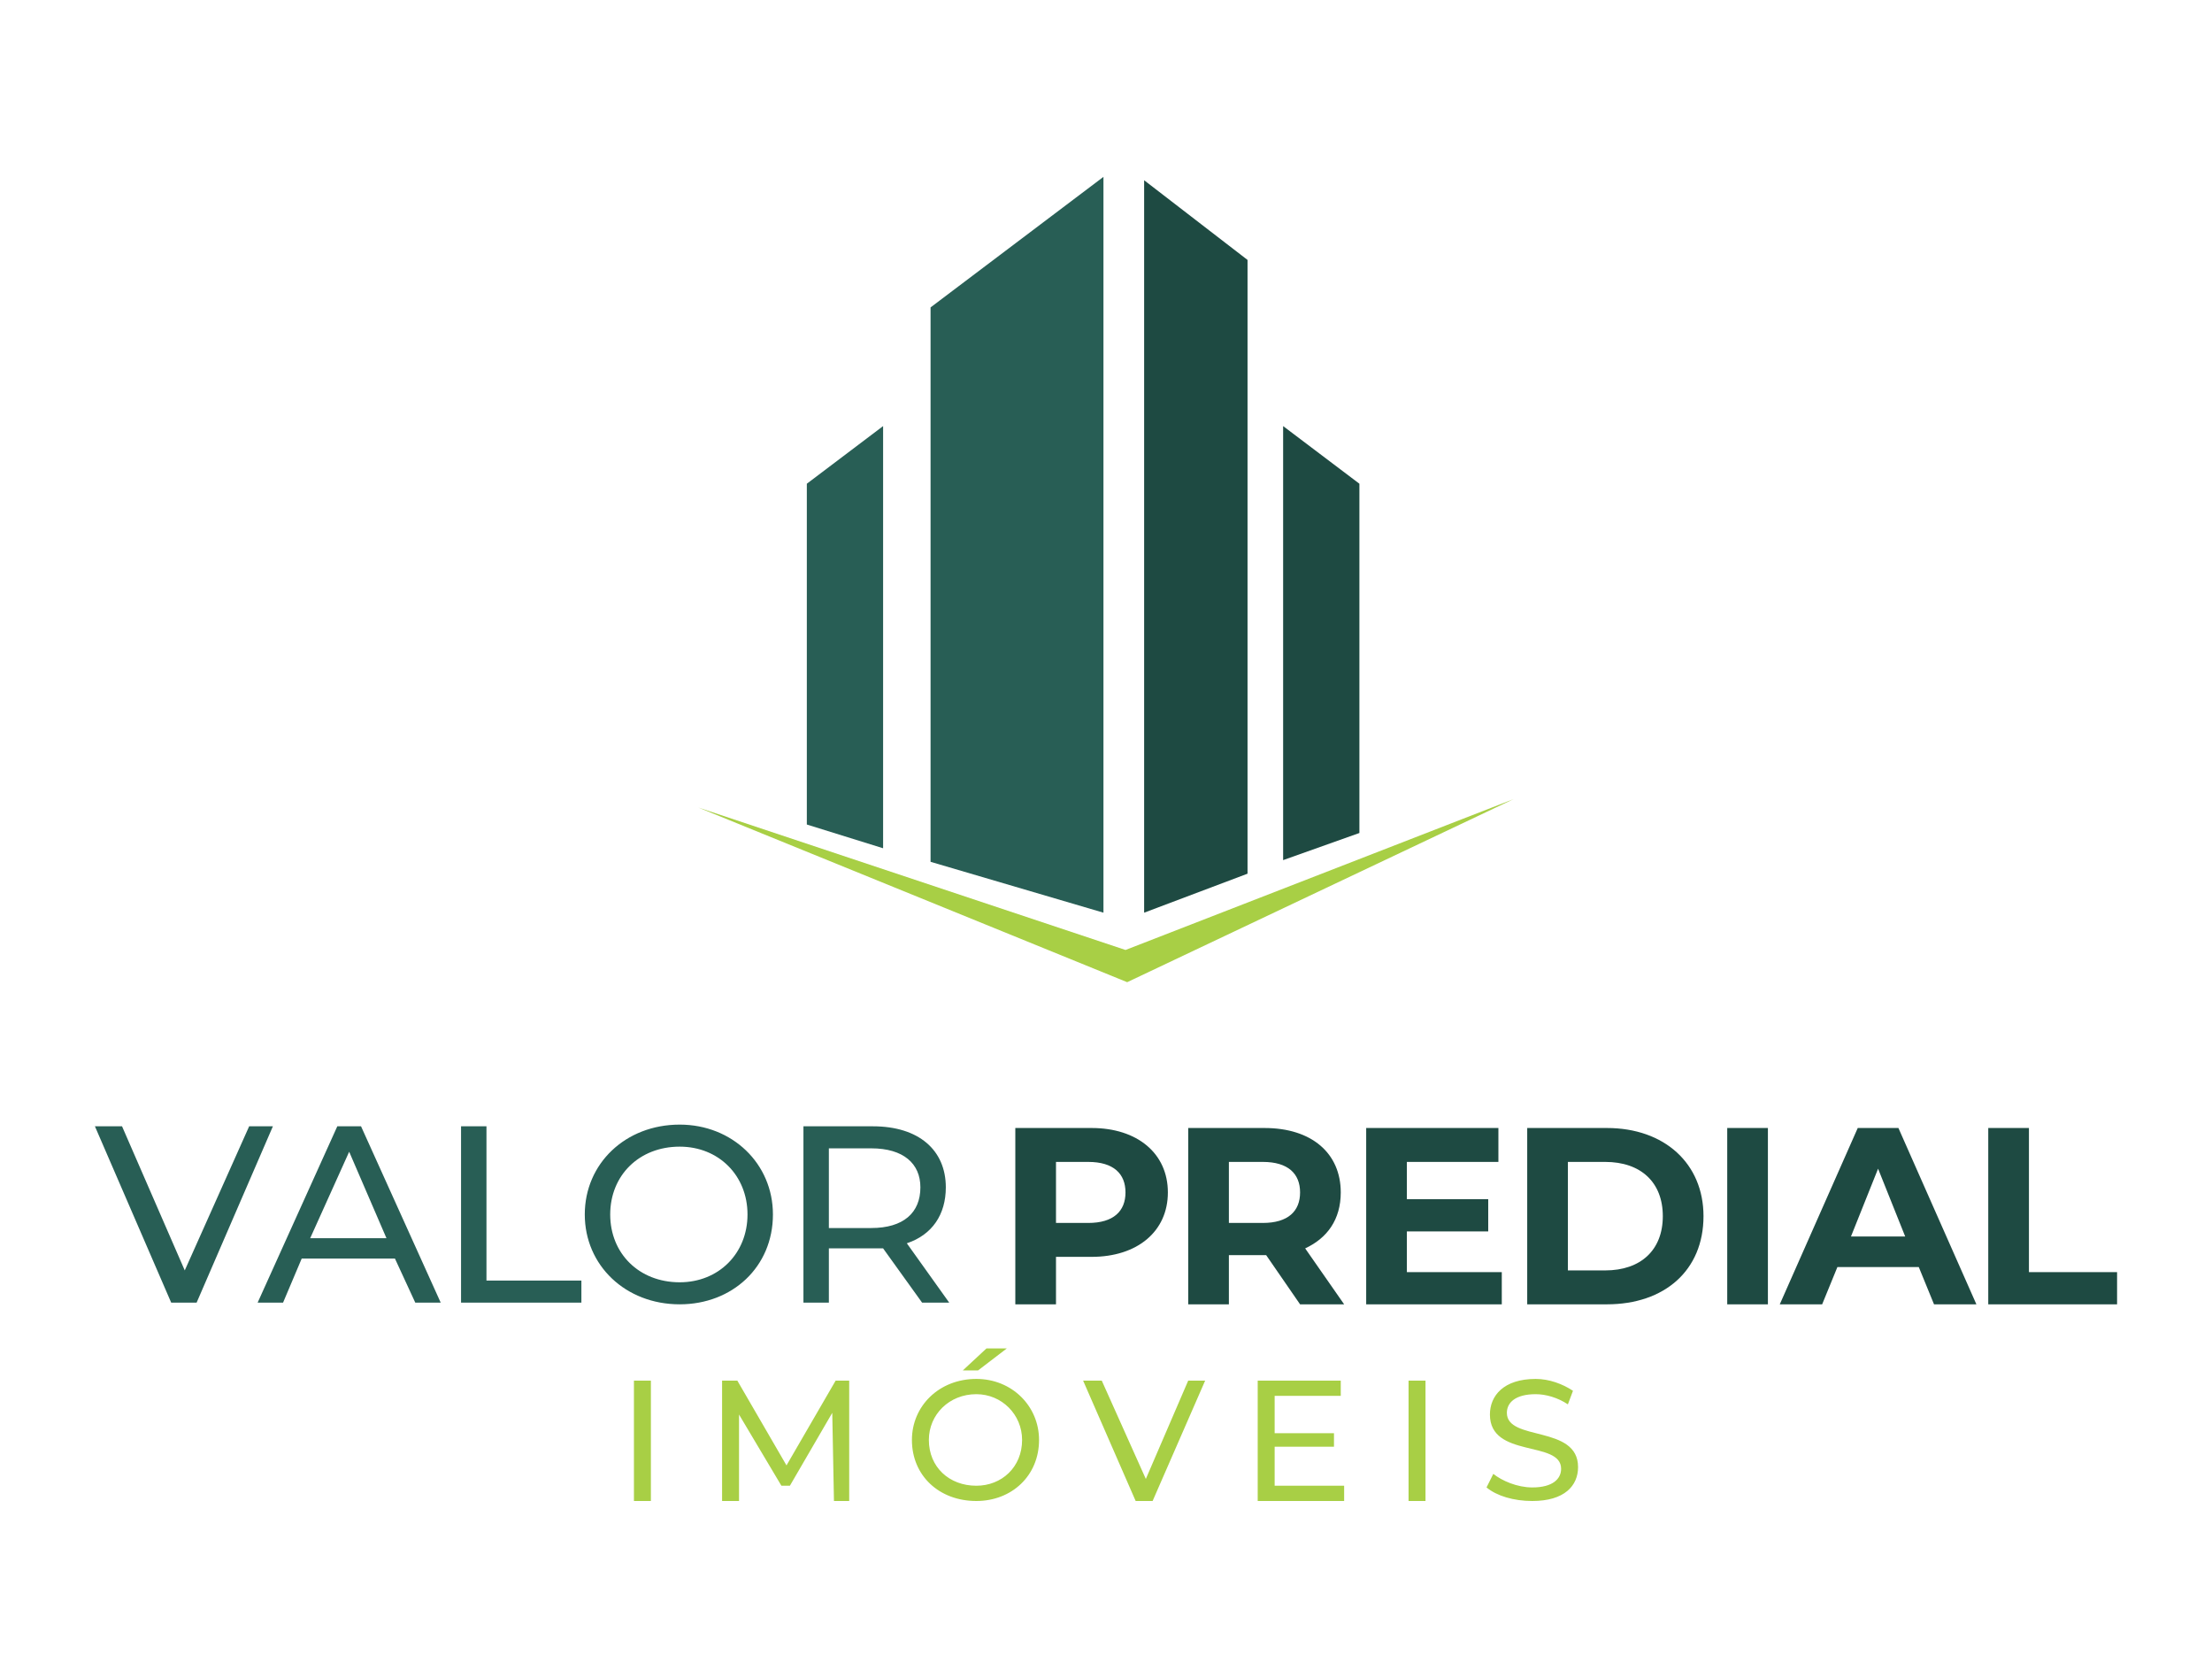
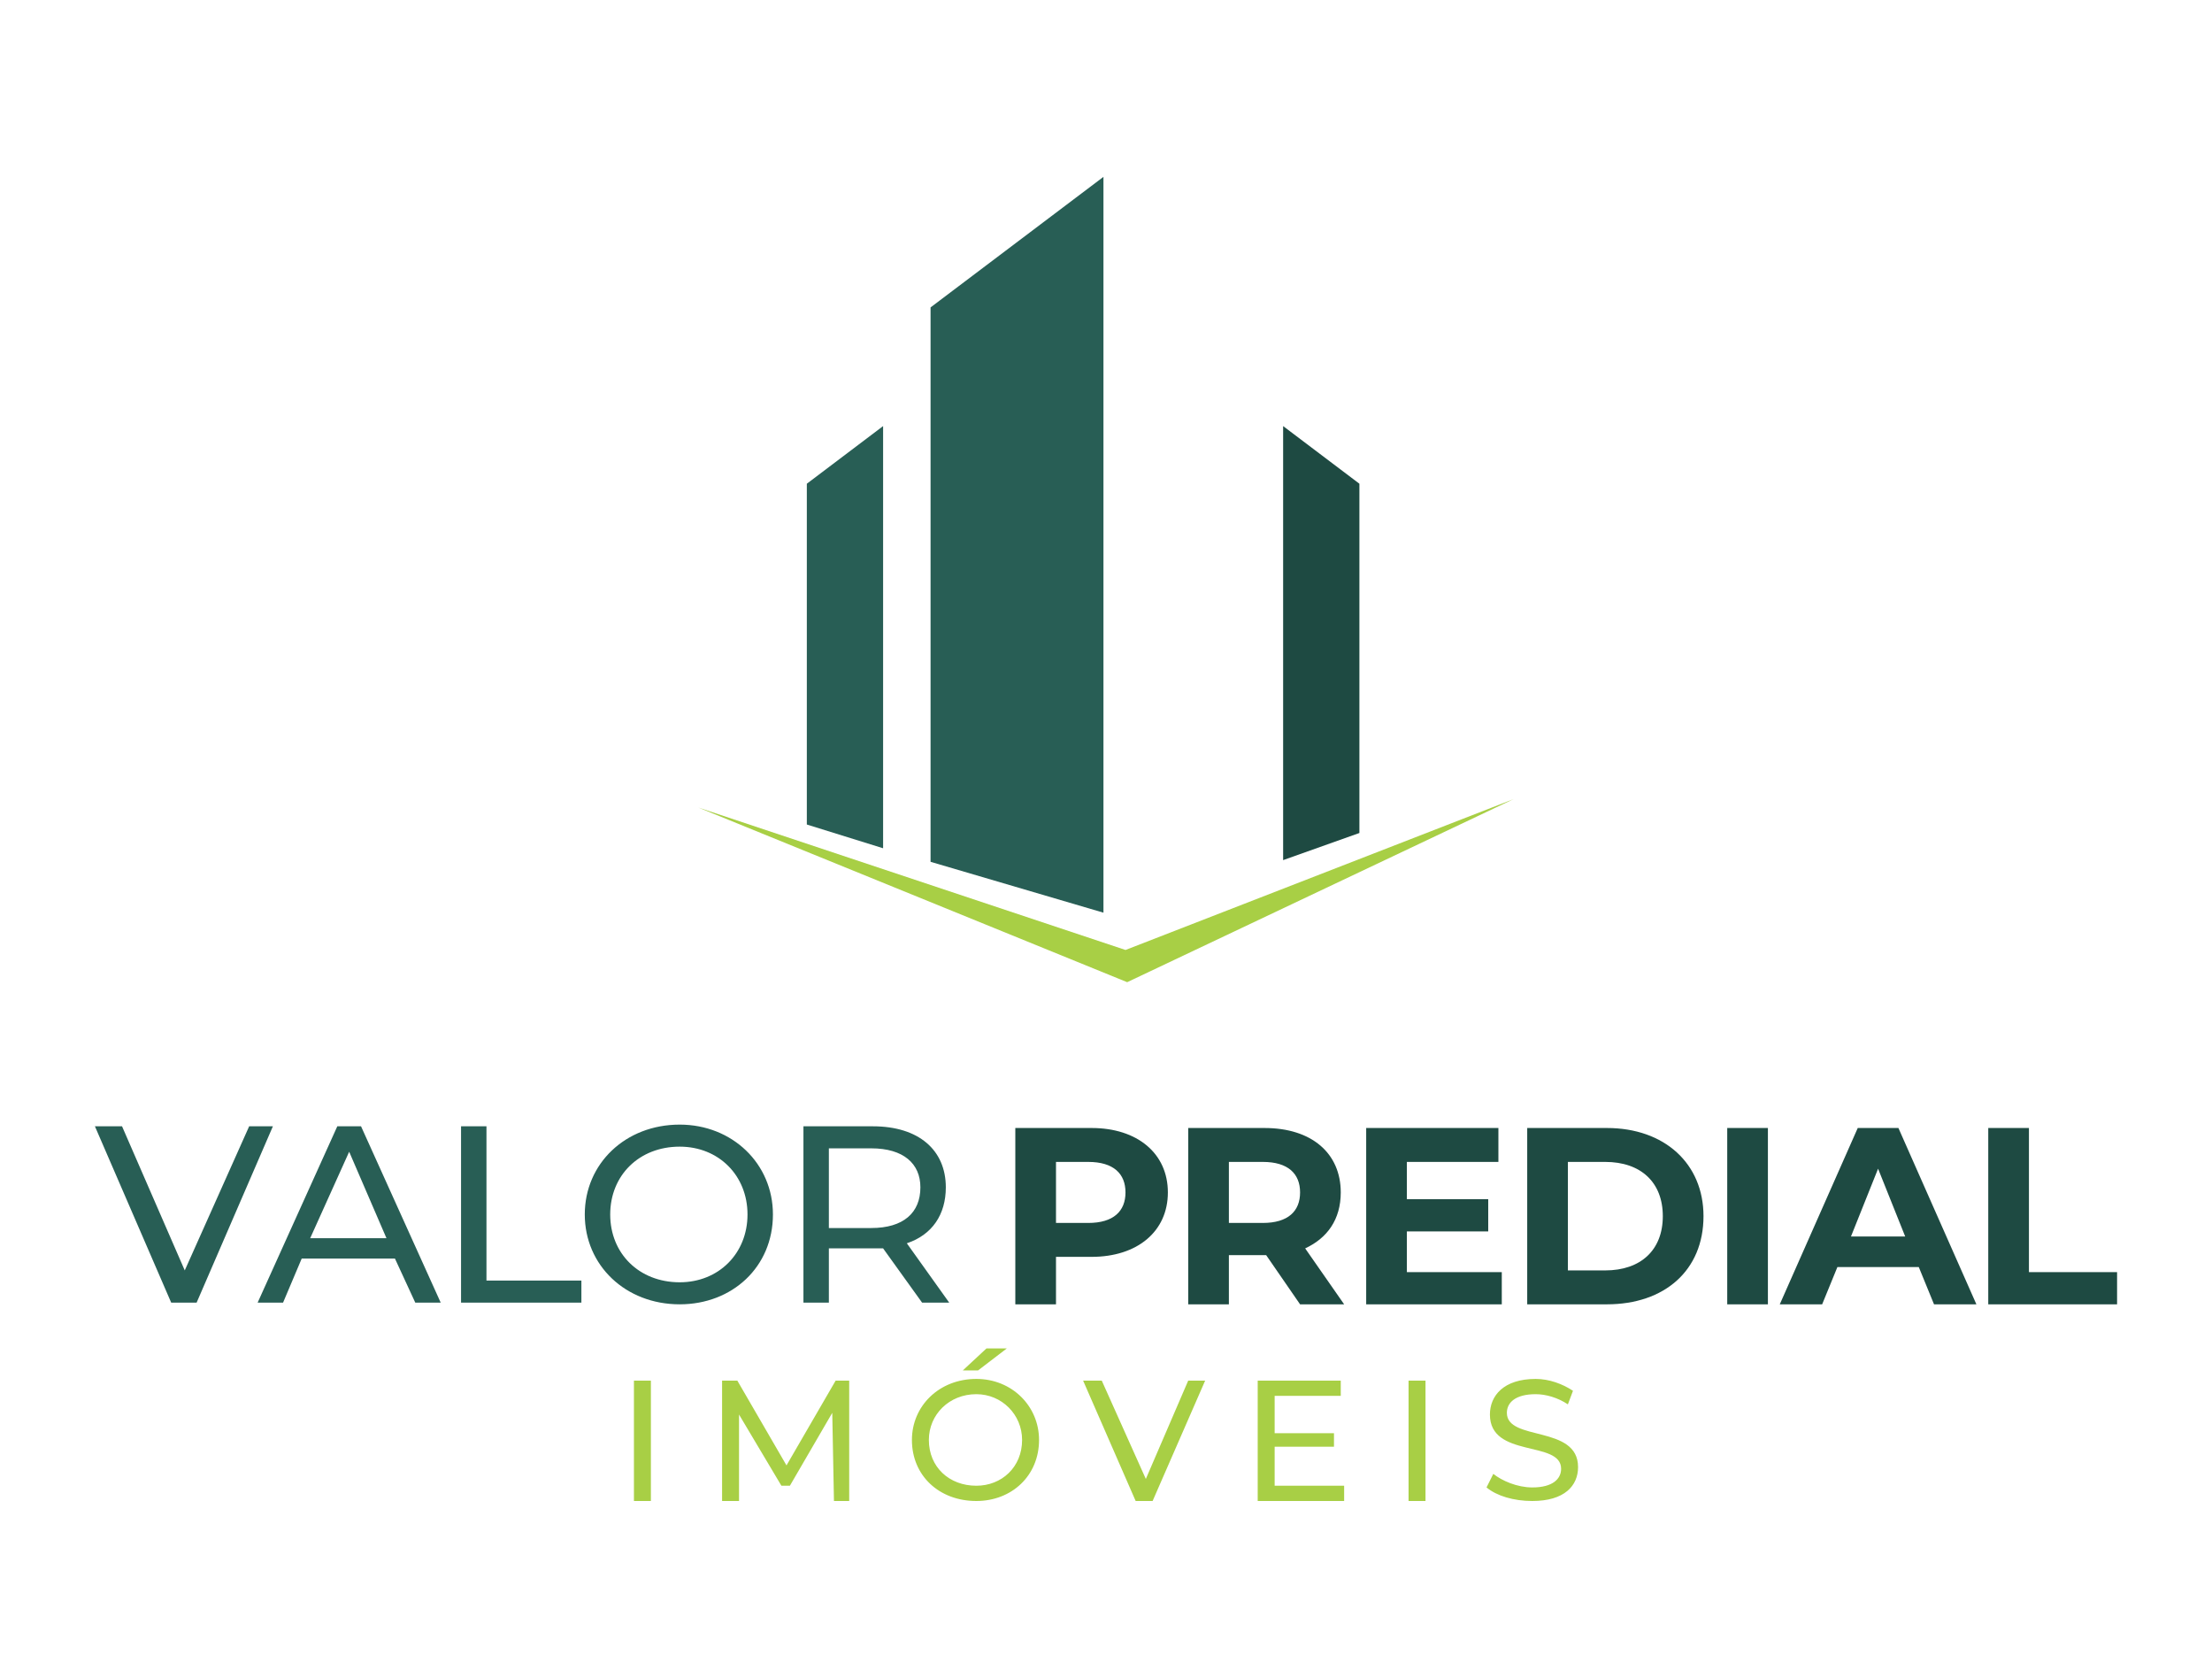
<svg xmlns="http://www.w3.org/2000/svg" xml:space="preserve" width="120px" height="91px" version="1.1" style="shape-rendering:geometricPrecision; text-rendering:geometricPrecision; image-rendering:optimizeQuality; fill-rule:evenodd; clip-rule:evenodd" viewBox="0 0 13.05 9.89">
  <defs>
    <style type="text/css">
   
    .fil6 {fill:none}
    .fil2 {fill:#A8CF45;fill-rule:nonzero}
    .fil3 {fill:#A8CF45;fill-rule:nonzero}
    .fil1 {fill:#285E55;fill-rule:nonzero}
    .fil4 {fill:#285E55;fill-rule:nonzero}
    .fil0 {fill:#1E4A42;fill-rule:nonzero}
    .fil5 {fill:#1E4A42;fill-rule:nonzero}
   
  </style>
  </defs>
  <g id="__x0023_Layer_x0020_1">
    <g id="_2372691520592">
      <g>
        <polygon class="fil0" points="7.57,2.51 7.57,5.07 8.02,4.91 8.02,2.85 " />
        <polygon class="fil1" points="4.76,2.85 4.76,4.86 5.21,5 5.21,2.51 " />
        <polygon class="fil2" points="8.93,4.71 6.64,5.6 4.12,4.76 6.65,5.79 " />
-         <polygon class="fil0" points="6.75,1.06 6.75,5.38 7.36,5.15 7.36,1.53 " />
        <polygon class="fil1" points="5.49,5.08 6.51,5.38 6.51,1.04 5.49,1.81 " />
      </g>
      <path class="fil3" d="M3.74 8.85l0.1 0 0 -0.71 -0.1 0 0 0.71zm1.27 0l0 -0.71 -0.08 0 -0.29 0.5 -0.29 -0.5 -0.09 0 0 0.71 0.1 0 0 -0.51 0.25 0.42 0.05 0 0.25 -0.43 0.01 0.52 0.09 0zm2 -0.71l-0.25 0.58 -0.26 -0.58 -0.11 0 0.31 0.71 0.1 0 0.31 -0.71 -0.1 0zm0.51 0.62l0 -0.23 0.35 0 0 -0.08 -0.35 0 0 -0.22 0.39 0 0 -0.09 -0.49 0 0 0.71 0.51 0 0 -0.09 -0.41 0zm0.79 0.09l0.1 0 0 -0.71 -0.1 0 0 0.71zm0.73 0c0.19,0 0.27,-0.09 0.27,-0.2 0,-0.25 -0.42,-0.15 -0.42,-0.32 0,-0.06 0.05,-0.11 0.17,-0.11 0.06,0 0.13,0.02 0.19,0.06l0.03 -0.08c-0.06,-0.04 -0.14,-0.07 -0.22,-0.07 -0.19,0 -0.27,0.1 -0.27,0.21 0,0.26 0.42,0.15 0.42,0.32 0,0.06 -0.05,0.11 -0.17,0.11 -0.09,0 -0.18,-0.04 -0.23,-0.08l-0.04 0.08c0.06,0.05 0.16,0.08 0.27,0.08zm-3.36 -0.77l0.09 0 0.17 -0.13 -0.12 0 -0.14 0.13zm0.08 0.77c0.21,0 0.37,-0.15 0.37,-0.36 0,-0.2 -0.16,-0.36 -0.37,-0.36 -0.22,0 -0.38,0.16 -0.38,0.36 0,0.21 0.16,0.36 0.38,0.36zm0 -0.09c-0.16,0 -0.28,-0.11 -0.28,-0.27 0,-0.15 0.12,-0.27 0.28,-0.27 0.15,0 0.27,0.12 0.27,0.27 0,0.16 -0.12,0.27 -0.27,0.27z" />
      <g>
        <path class="fil4" d="M1.47 6.64l-0.38 0.85 -0.37 -0.85 -0.16 0 0.45 1.04 0.15 0 0.45 -1.04 -0.14 0zm0.98 1.04l0.15 0 -0.47 -1.04 -0.14 0 -0.47 1.04 0.15 0 0.11 -0.26 0.55 0 0.12 0.26zm-0.62 -0.38l0.23 -0.51 0.22 0.51 -0.45 0zm0.89 0.38l0.71 0 0 -0.13 -0.56 0 0 -0.91 -0.15 0 0 1.04zm1.29 0.01c0.31,0 0.55,-0.22 0.55,-0.53 0,-0.3 -0.24,-0.53 -0.55,-0.53 -0.32,0 -0.56,0.23 -0.56,0.53 0,0.3 0.24,0.53 0.56,0.53zm0 -0.13c-0.24,0 -0.41,-0.17 -0.41,-0.4 0,-0.23 0.17,-0.4 0.41,-0.4 0.23,0 0.4,0.17 0.4,0.4 0,0.23 -0.17,0.4 -0.4,0.4zm1.59 0.12l-0.25 -0.35c0.15,-0.05 0.23,-0.17 0.23,-0.33 0,-0.22 -0.16,-0.36 -0.43,-0.36l-0.41 0 0 1.04 0.15 0 0 -0.32 0.26 0c0.02,0 0.04,0 0.06,0l0.23 0.32 0.16 0zm-0.46 -0.44l-0.25 0 0 -0.47 0.25 0c0.19,0 0.29,0.09 0.29,0.23 0,0.15 -0.1,0.24 -0.29,0.24z" />
        <path class="fil5" d="M6.44 6.65l-0.45 0 0 1.04 0.24 0 0 -0.28 0.21 0c0.27,0 0.45,-0.15 0.45,-0.38 0,-0.23 -0.18,-0.38 -0.45,-0.38zm-0.02 0.56l-0.19 0 0 -0.36 0.19 0c0.15,0 0.22,0.07 0.22,0.18 0,0.11 -0.07,0.18 -0.22,0.18zm1.51 0.48l-0.23 -0.33c0.13,-0.06 0.21,-0.17 0.21,-0.33 0,-0.23 -0.17,-0.38 -0.45,-0.38l-0.45 0 0 1.04 0.24 0 0 -0.29 0.21 0 0.01 0 0.2 0.29 0.26 0zm-0.26 -0.66c0,0.11 -0.07,0.18 -0.22,0.18l-0.2 0 0 -0.36 0.2 0c0.15,0 0.22,0.07 0.22,0.18zm0.63 0.47l0 -0.24 0.48 0 0 -0.19 -0.48 0 0 -0.22 0.54 0 0 -0.2 -0.78 0 0 1.04 0.8 0 0 -0.19 -0.56 0zm0.71 0.19l0.47 0c0.34,0 0.57,-0.2 0.57,-0.52 0,-0.31 -0.23,-0.52 -0.57,-0.52l-0.47 0 0 1.04zm0.24 -0.2l0 -0.64 0.22 0c0.21,0 0.34,0.12 0.34,0.32 0,0.2 -0.13,0.32 -0.34,0.32l-0.22 0zm0.94 0.2l0.24 0 0 -1.04 -0.24 0 0 1.04zm1.22 0l0.25 0 -0.46 -1.04 -0.24 0 -0.46 1.04 0.25 0 0.09 -0.22 0.48 0 0.09 0.22zm-0.49 -0.4l0.16 -0.4 0.16 0.4 -0.32 0zm0.81 0.4l0.76 0 0 -0.19 -0.52 0 0 -0.85 -0.24 0 0 1.04z" />
      </g>
    </g>
    <polygon class="fil6" points="0,0 13.05,0 13.05,9.89 0,9.89 " />
  </g>
</svg>